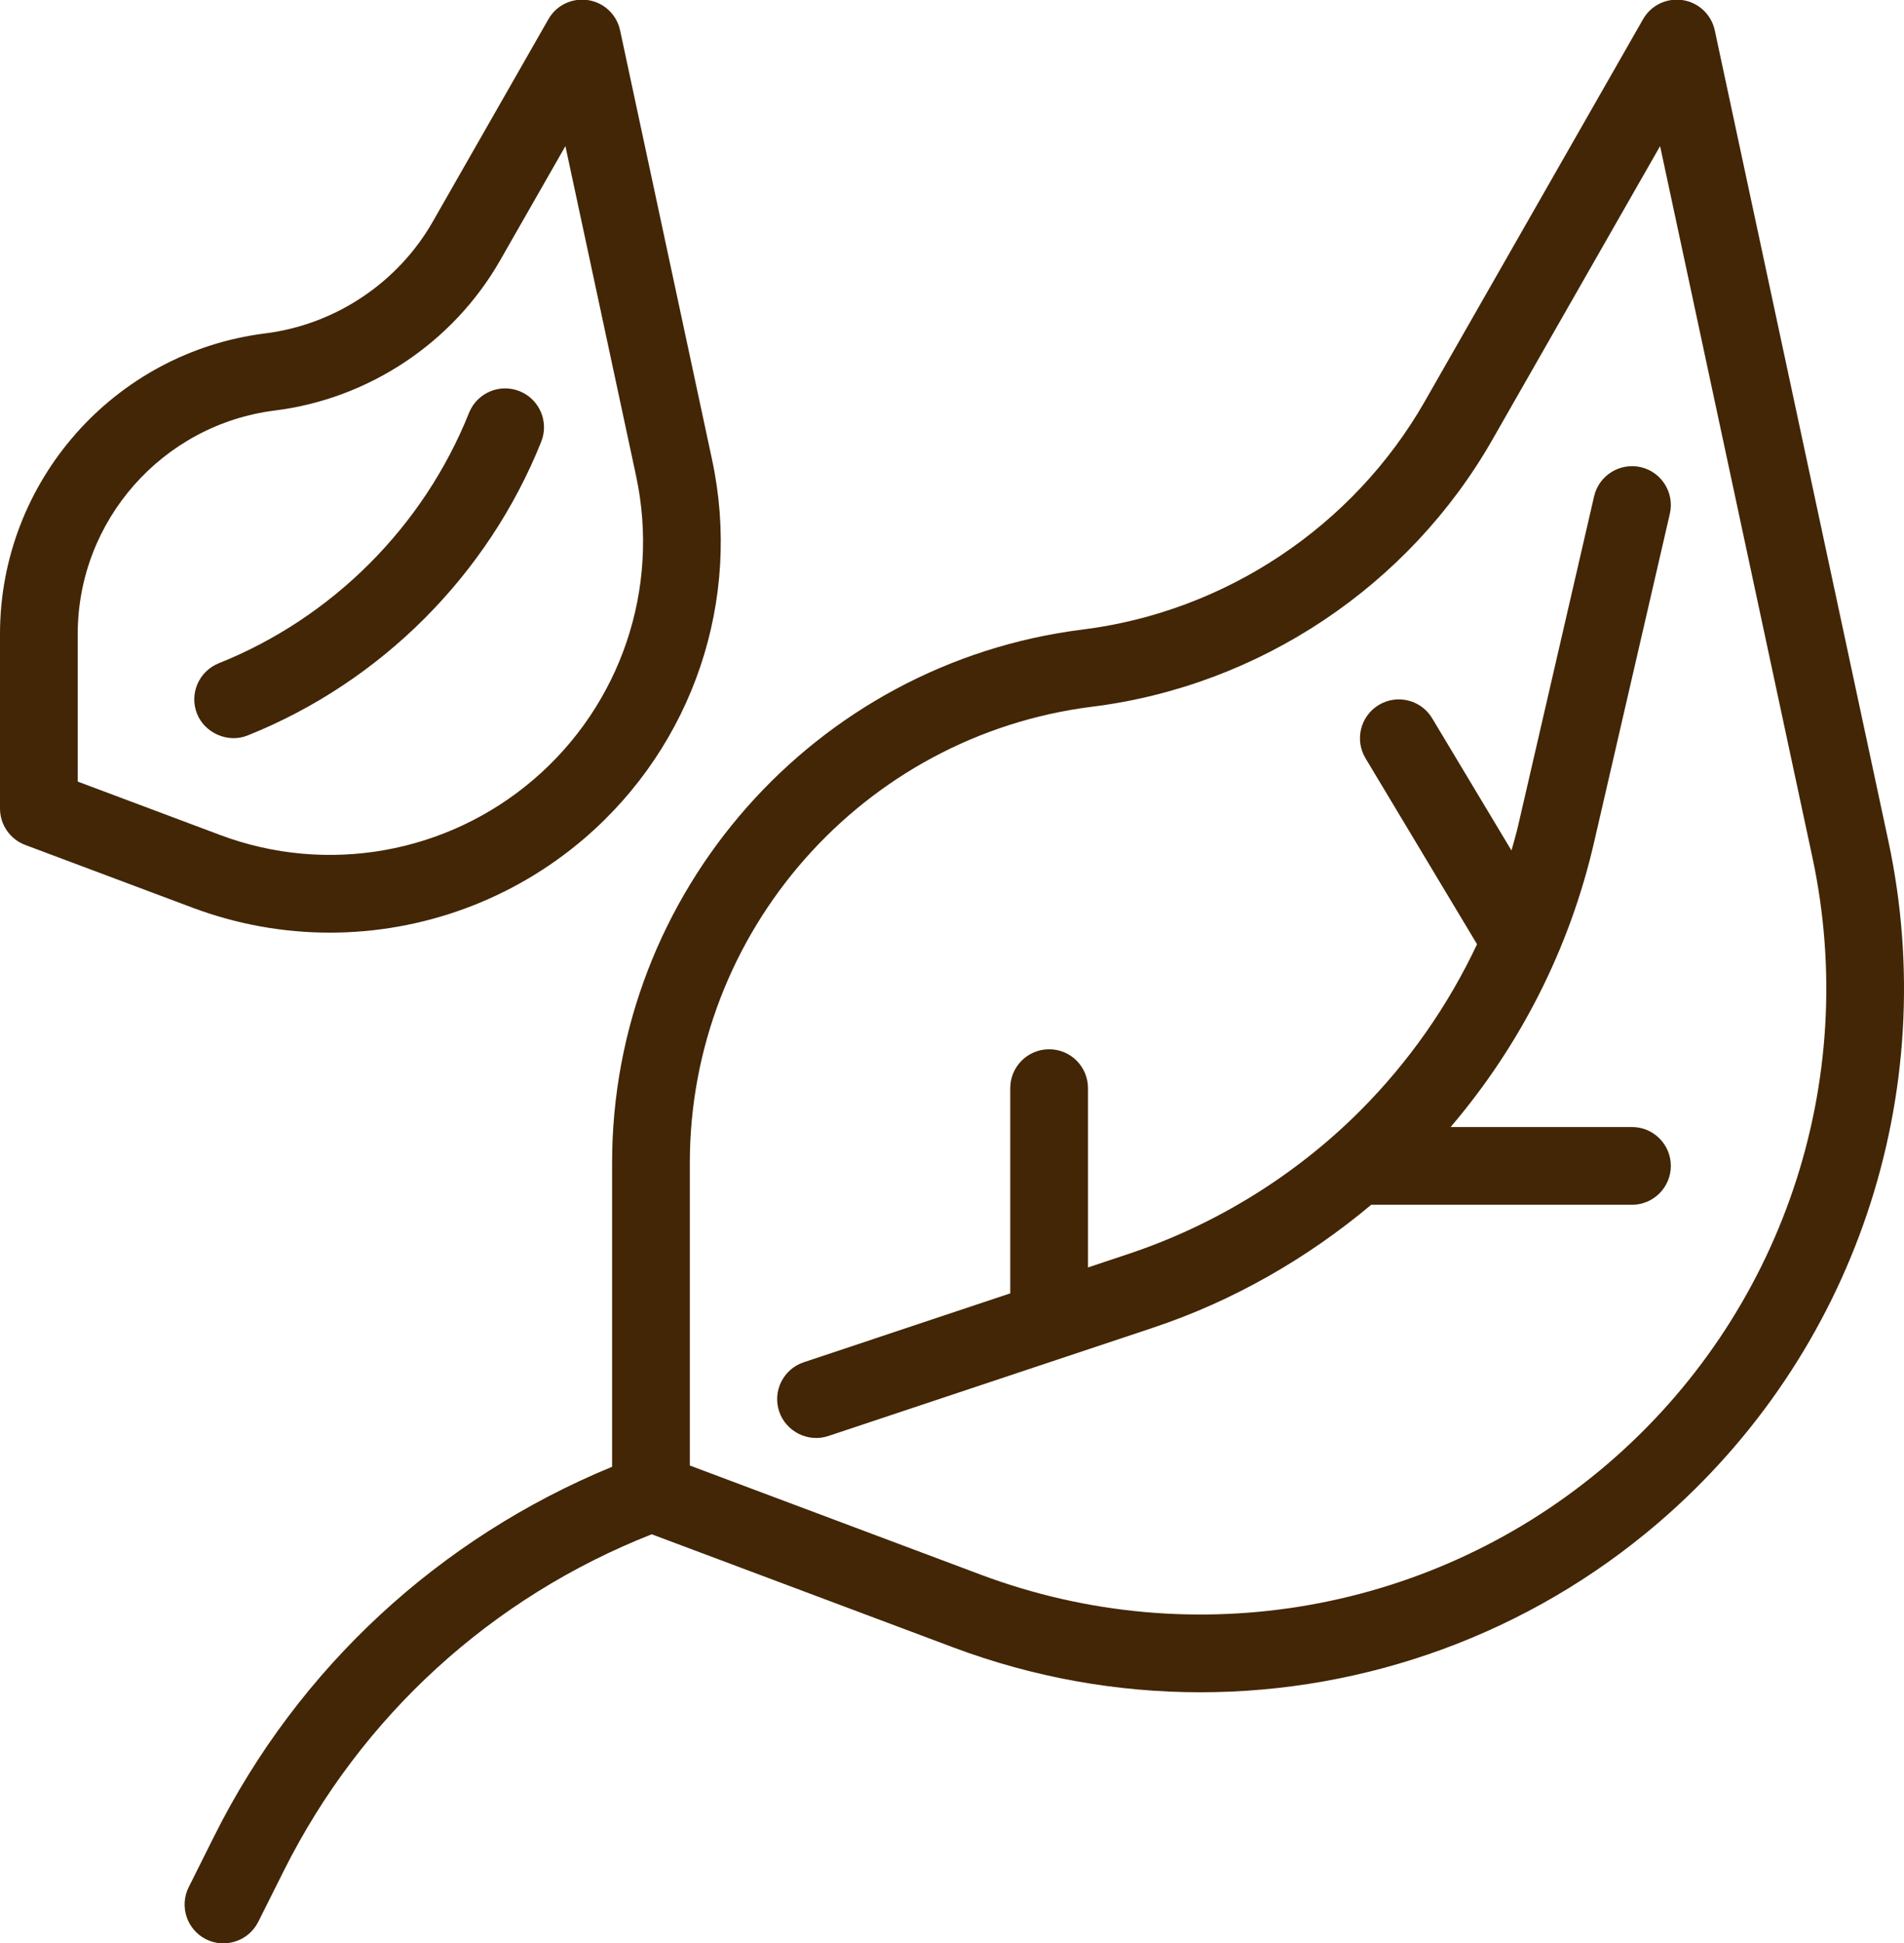
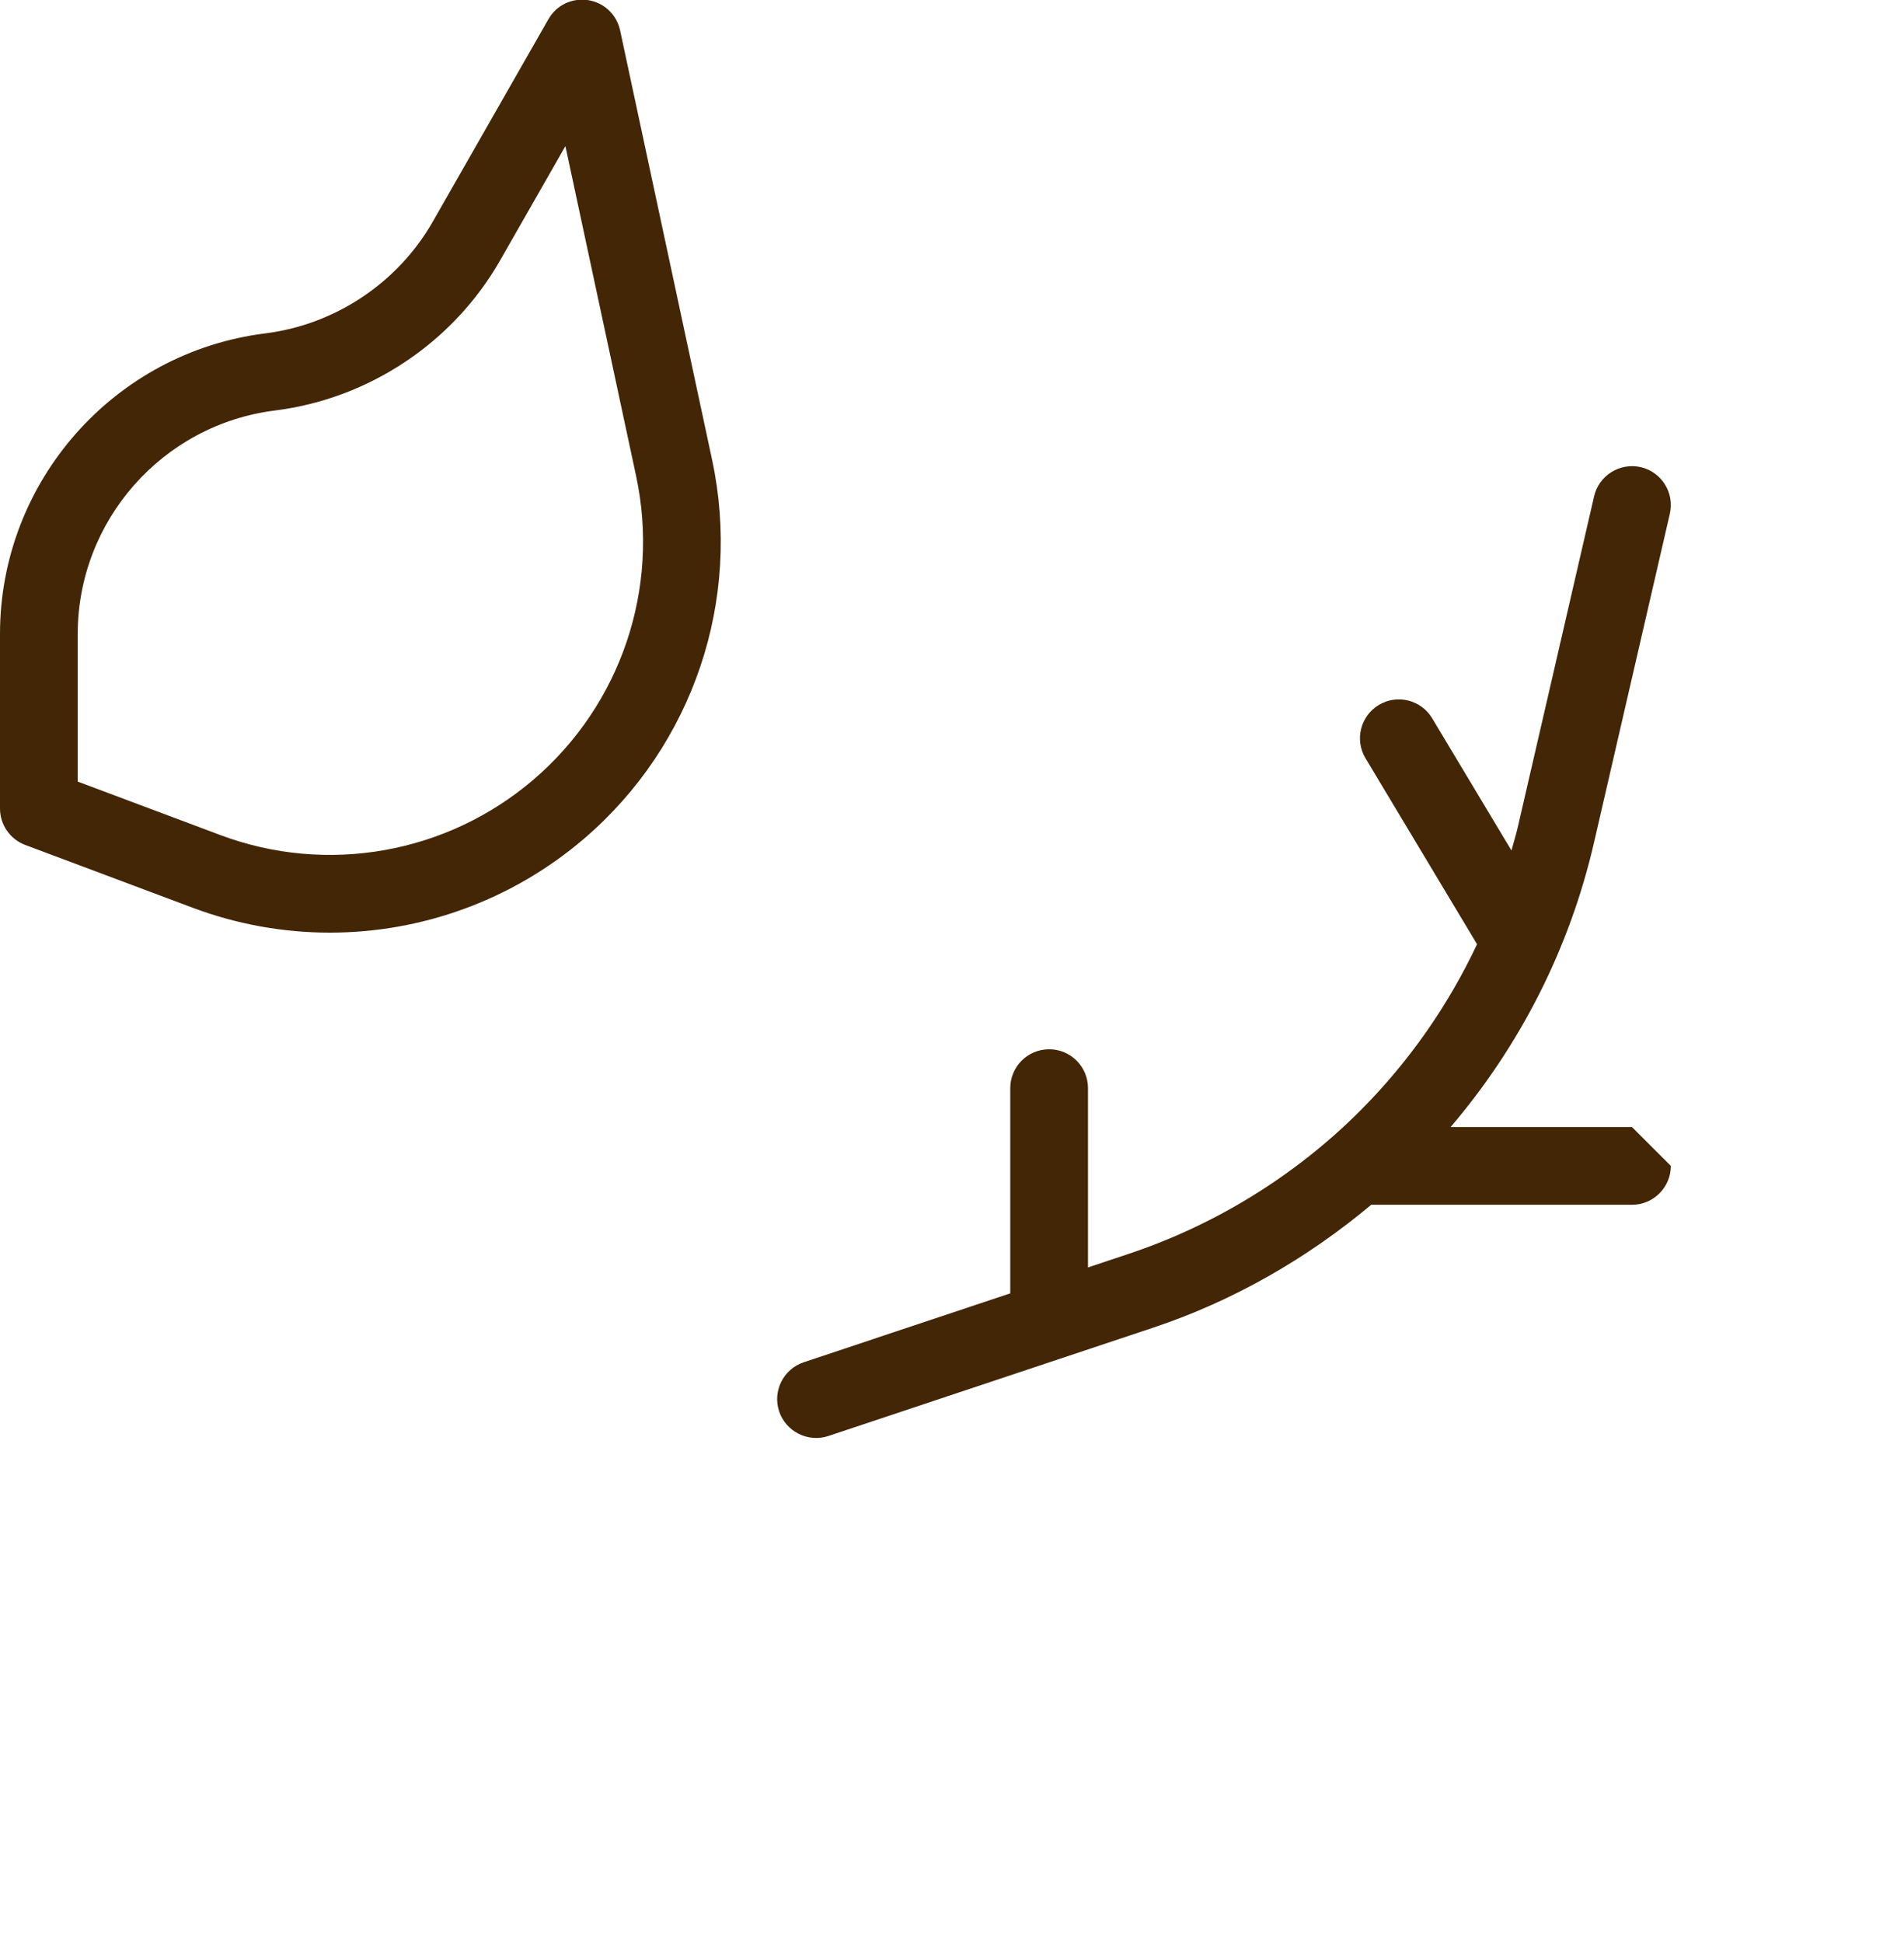
<svg xmlns="http://www.w3.org/2000/svg" width="50" height="51" viewBox="0 0 50 51" fill="none">
-   <path d="M49.589 22.073L45.031 0.797C44.942 0.384 44.608 0.068 44.19 0.003C43.766 -0.061 43.356 0.138 43.147 0.505L37.415 10.537C35.539 13.817 32.181 16.056 28.433 16.524C21.387 17.405 16.074 23.424 16.074 30.524V38.5C11.54 40.367 7.841 43.772 5.629 48.187L4.956 49.534C4.704 50.037 4.908 50.651 5.412 50.903C5.912 51.153 6.53 50.948 6.781 50.446L7.455 49.1C9.488 45.041 12.914 41.925 17.115 40.272L25.038 43.243C27.146 44.033 29.341 44.419 31.521 44.419C35.863 44.419 40.145 42.888 43.548 39.971C48.695 35.559 51.009 28.702 49.589 22.073ZM42.221 38.421C37.672 42.319 31.362 43.435 25.755 41.332L18.115 38.467V30.524C18.115 24.451 22.66 19.303 28.686 18.549C33.069 18.002 36.994 15.385 39.186 11.549L43.595 3.835L47.594 22.501C48.857 28.397 46.798 34.497 42.221 38.421Z" fill="#422605" />
  <path d="M8.661 24.48C11.073 24.48 13.451 23.63 15.343 22.009C18.203 19.558 19.489 15.747 18.699 12.065L16.284 0.797C16.196 0.384 15.862 0.067 15.443 0.003C15.019 -0.061 14.61 0.138 14.401 0.505L11.365 5.818C10.447 7.425 8.802 8.521 6.965 8.751C2.994 9.247 0 12.639 0 16.641V21.222C0 21.648 0.264 22.028 0.662 22.178L5.058 23.826C6.23 24.265 7.45 24.48 8.661 24.48ZM2.041 16.641C2.041 13.666 4.267 11.145 7.218 10.775C9.69 10.467 11.902 8.992 13.136 6.83L14.848 3.835L16.704 12.492C17.337 15.443 16.306 18.496 14.015 20.459C11.738 22.41 8.582 22.97 5.776 21.915L2.041 20.515L2.041 16.641Z" fill="#422605" />
-   <path d="M42.856 29.582H38.094C39.925 27.438 41.22 24.886 41.858 22.122L43.851 13.485C43.977 12.936 43.635 12.388 43.086 12.261C42.539 12.138 41.989 12.477 41.862 13.027L39.869 21.663C39.818 21.886 39.753 22.105 39.692 22.324L37.609 18.853C37.319 18.37 36.693 18.213 36.209 18.503C35.726 18.793 35.569 19.42 35.859 19.903L38.788 24.784C38.027 26.4 36.992 27.881 35.716 29.158C34.02 30.854 31.919 32.152 29.641 32.911L28.571 33.268V28.562C28.571 27.998 28.115 27.541 27.551 27.541C26.987 27.541 26.53 27.998 26.53 28.562V33.948L21.106 35.757C20.572 35.935 20.283 36.513 20.461 37.047C20.638 37.578 21.224 37.869 21.751 37.693L30.287 34.847C32.377 34.151 34.32 33.037 36.009 31.623H42.856C43.42 31.623 43.877 31.166 43.877 30.602C43.877 30.039 43.42 29.582 42.856 29.582Z" fill="#422605" />
-   <path d="M6.501 19.305C10.002 17.905 12.812 15.094 14.213 11.594C14.422 11.071 14.167 10.477 13.644 10.268C13.123 10.058 12.527 10.312 12.317 10.836C11.124 13.82 8.727 16.217 5.744 17.41C5.221 17.62 4.965 18.213 5.175 18.737C5.373 19.233 5.976 19.515 6.501 19.305Z" fill="#422605" />
+   <path d="M42.856 29.582H38.094C39.925 27.438 41.22 24.886 41.858 22.122L43.851 13.485C43.977 12.936 43.635 12.388 43.086 12.261C42.539 12.138 41.989 12.477 41.862 13.027L39.869 21.663C39.818 21.886 39.753 22.105 39.692 22.324L37.609 18.853C37.319 18.37 36.693 18.213 36.209 18.503C35.726 18.793 35.569 19.42 35.859 19.903L38.788 24.784C38.027 26.4 36.992 27.881 35.716 29.158C34.02 30.854 31.919 32.152 29.641 32.911L28.571 33.268V28.562C28.571 27.998 28.115 27.541 27.551 27.541C26.987 27.541 26.53 27.998 26.53 28.562V33.948L21.106 35.757C20.572 35.935 20.283 36.513 20.461 37.047C20.638 37.578 21.224 37.869 21.751 37.693L30.287 34.847C32.377 34.151 34.32 33.037 36.009 31.623H42.856C43.42 31.623 43.877 31.166 43.877 30.602Z" fill="#422605" />
</svg>